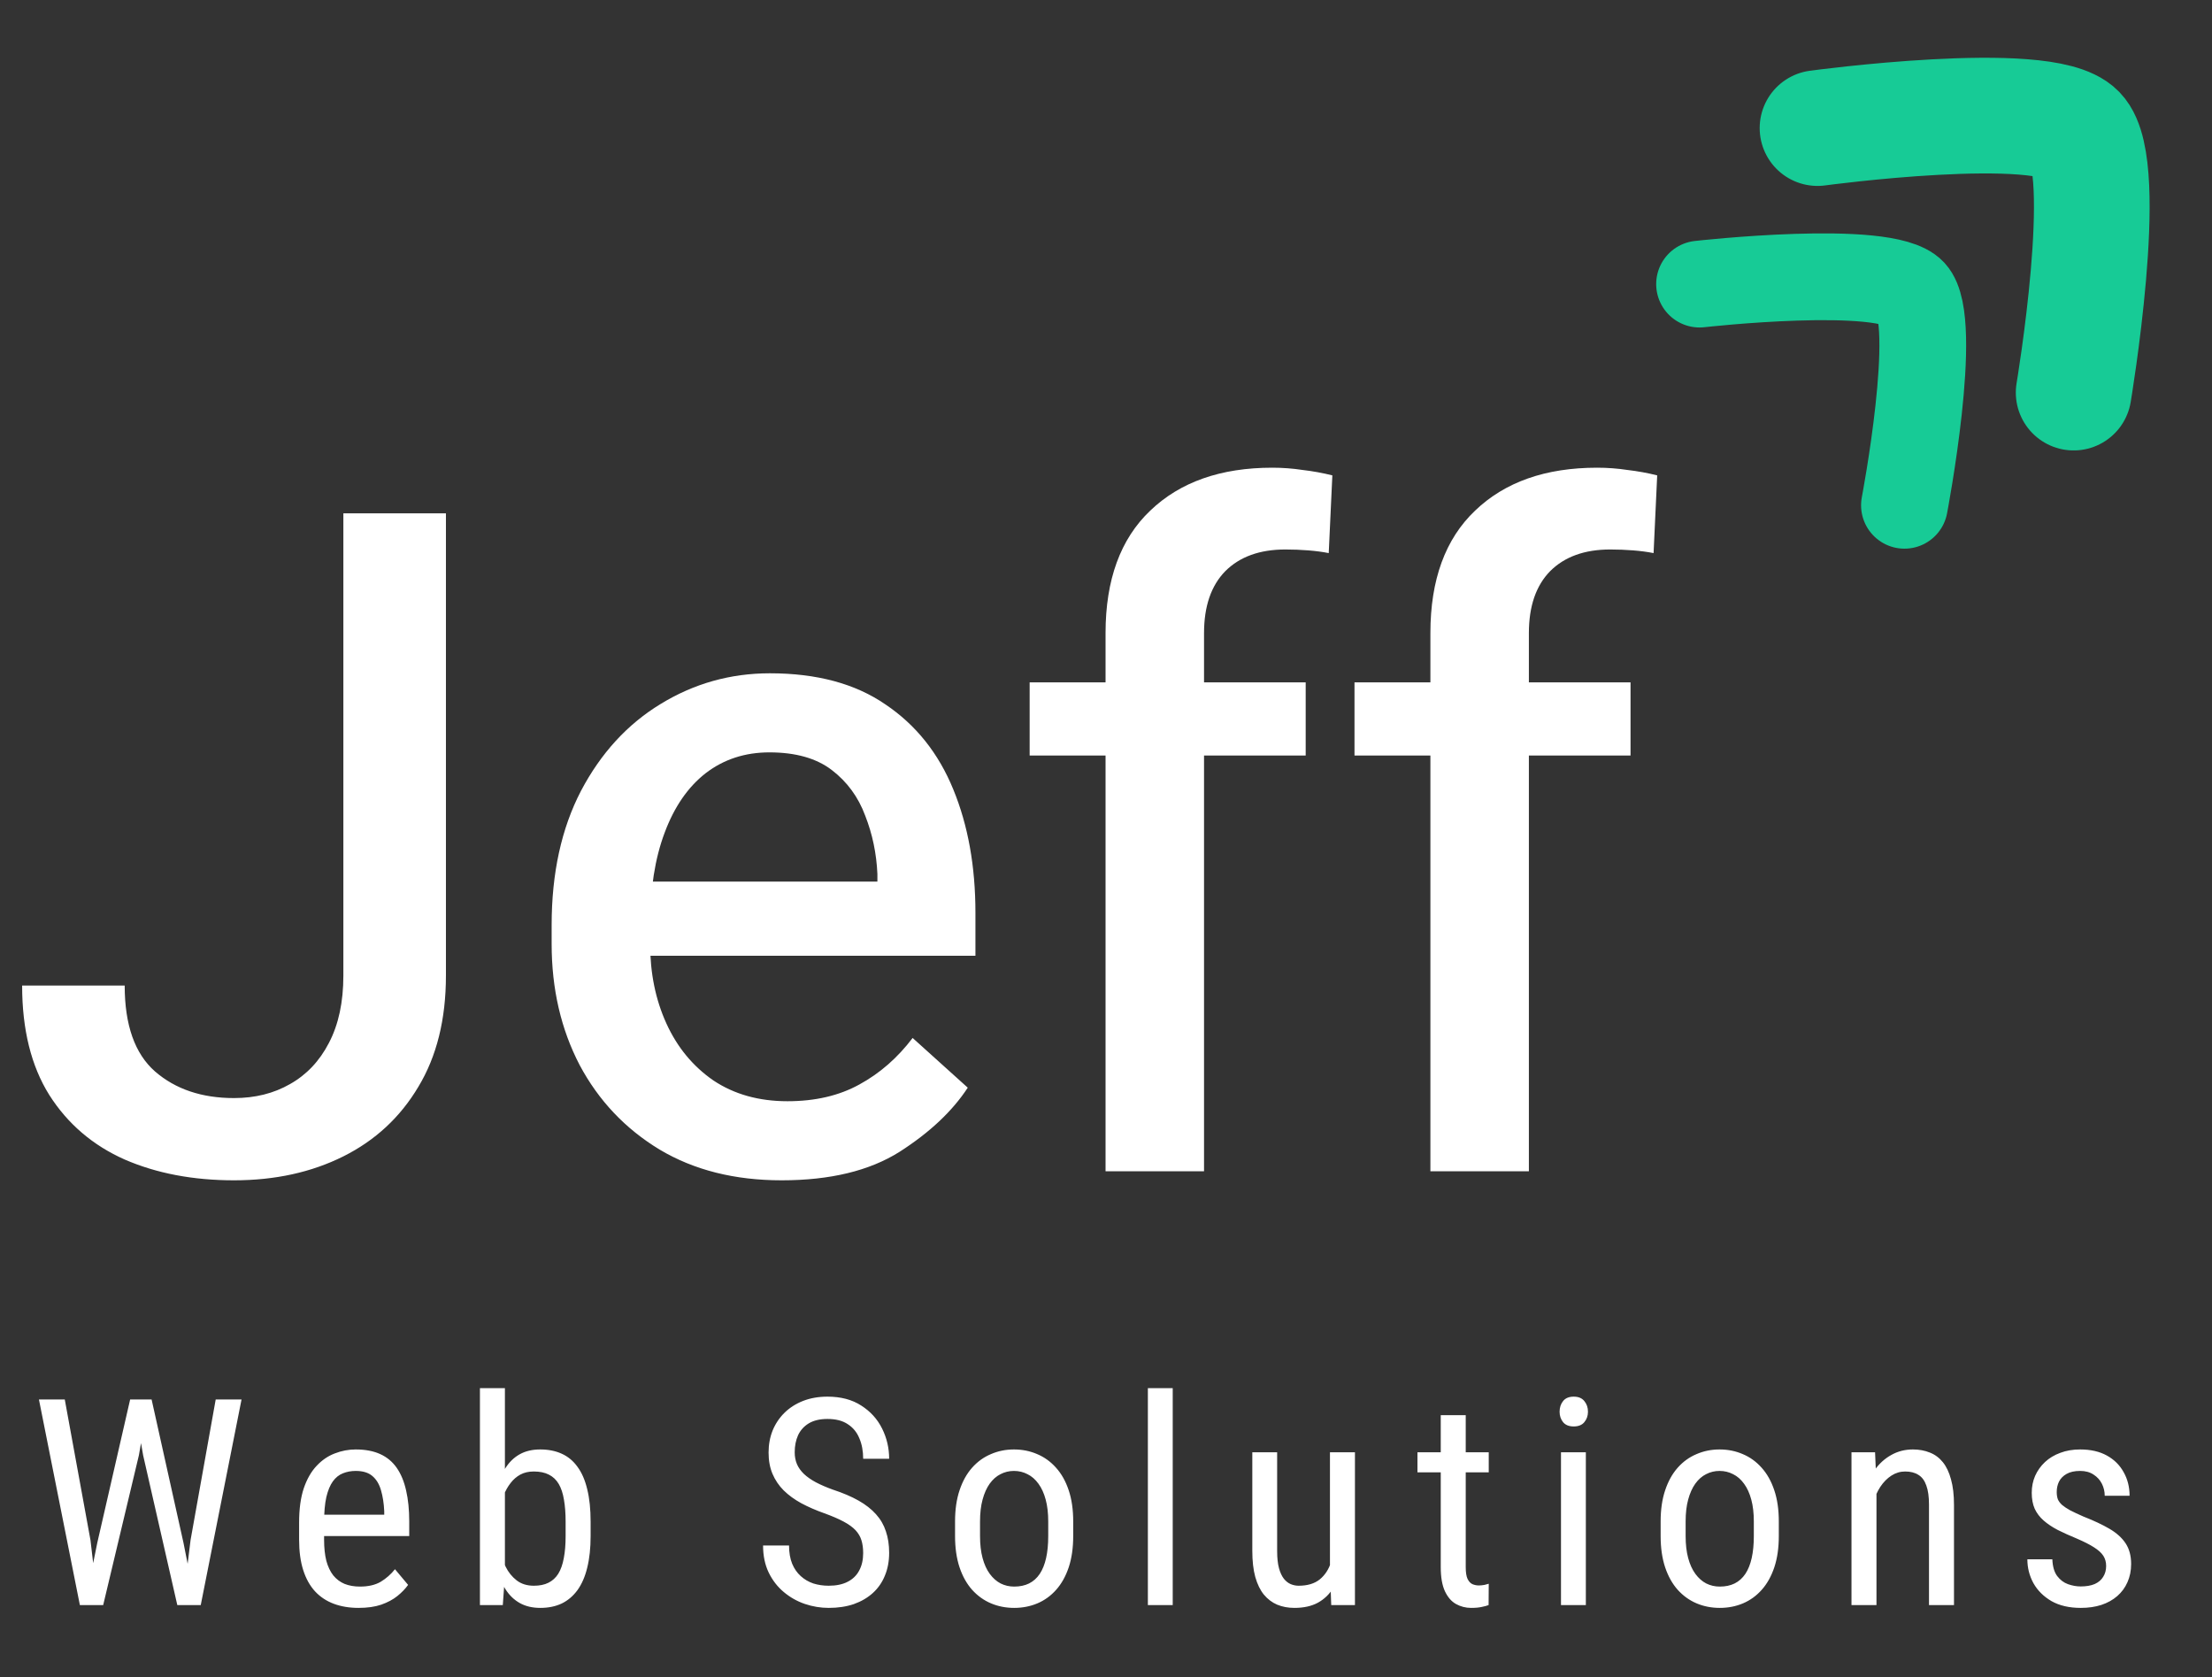
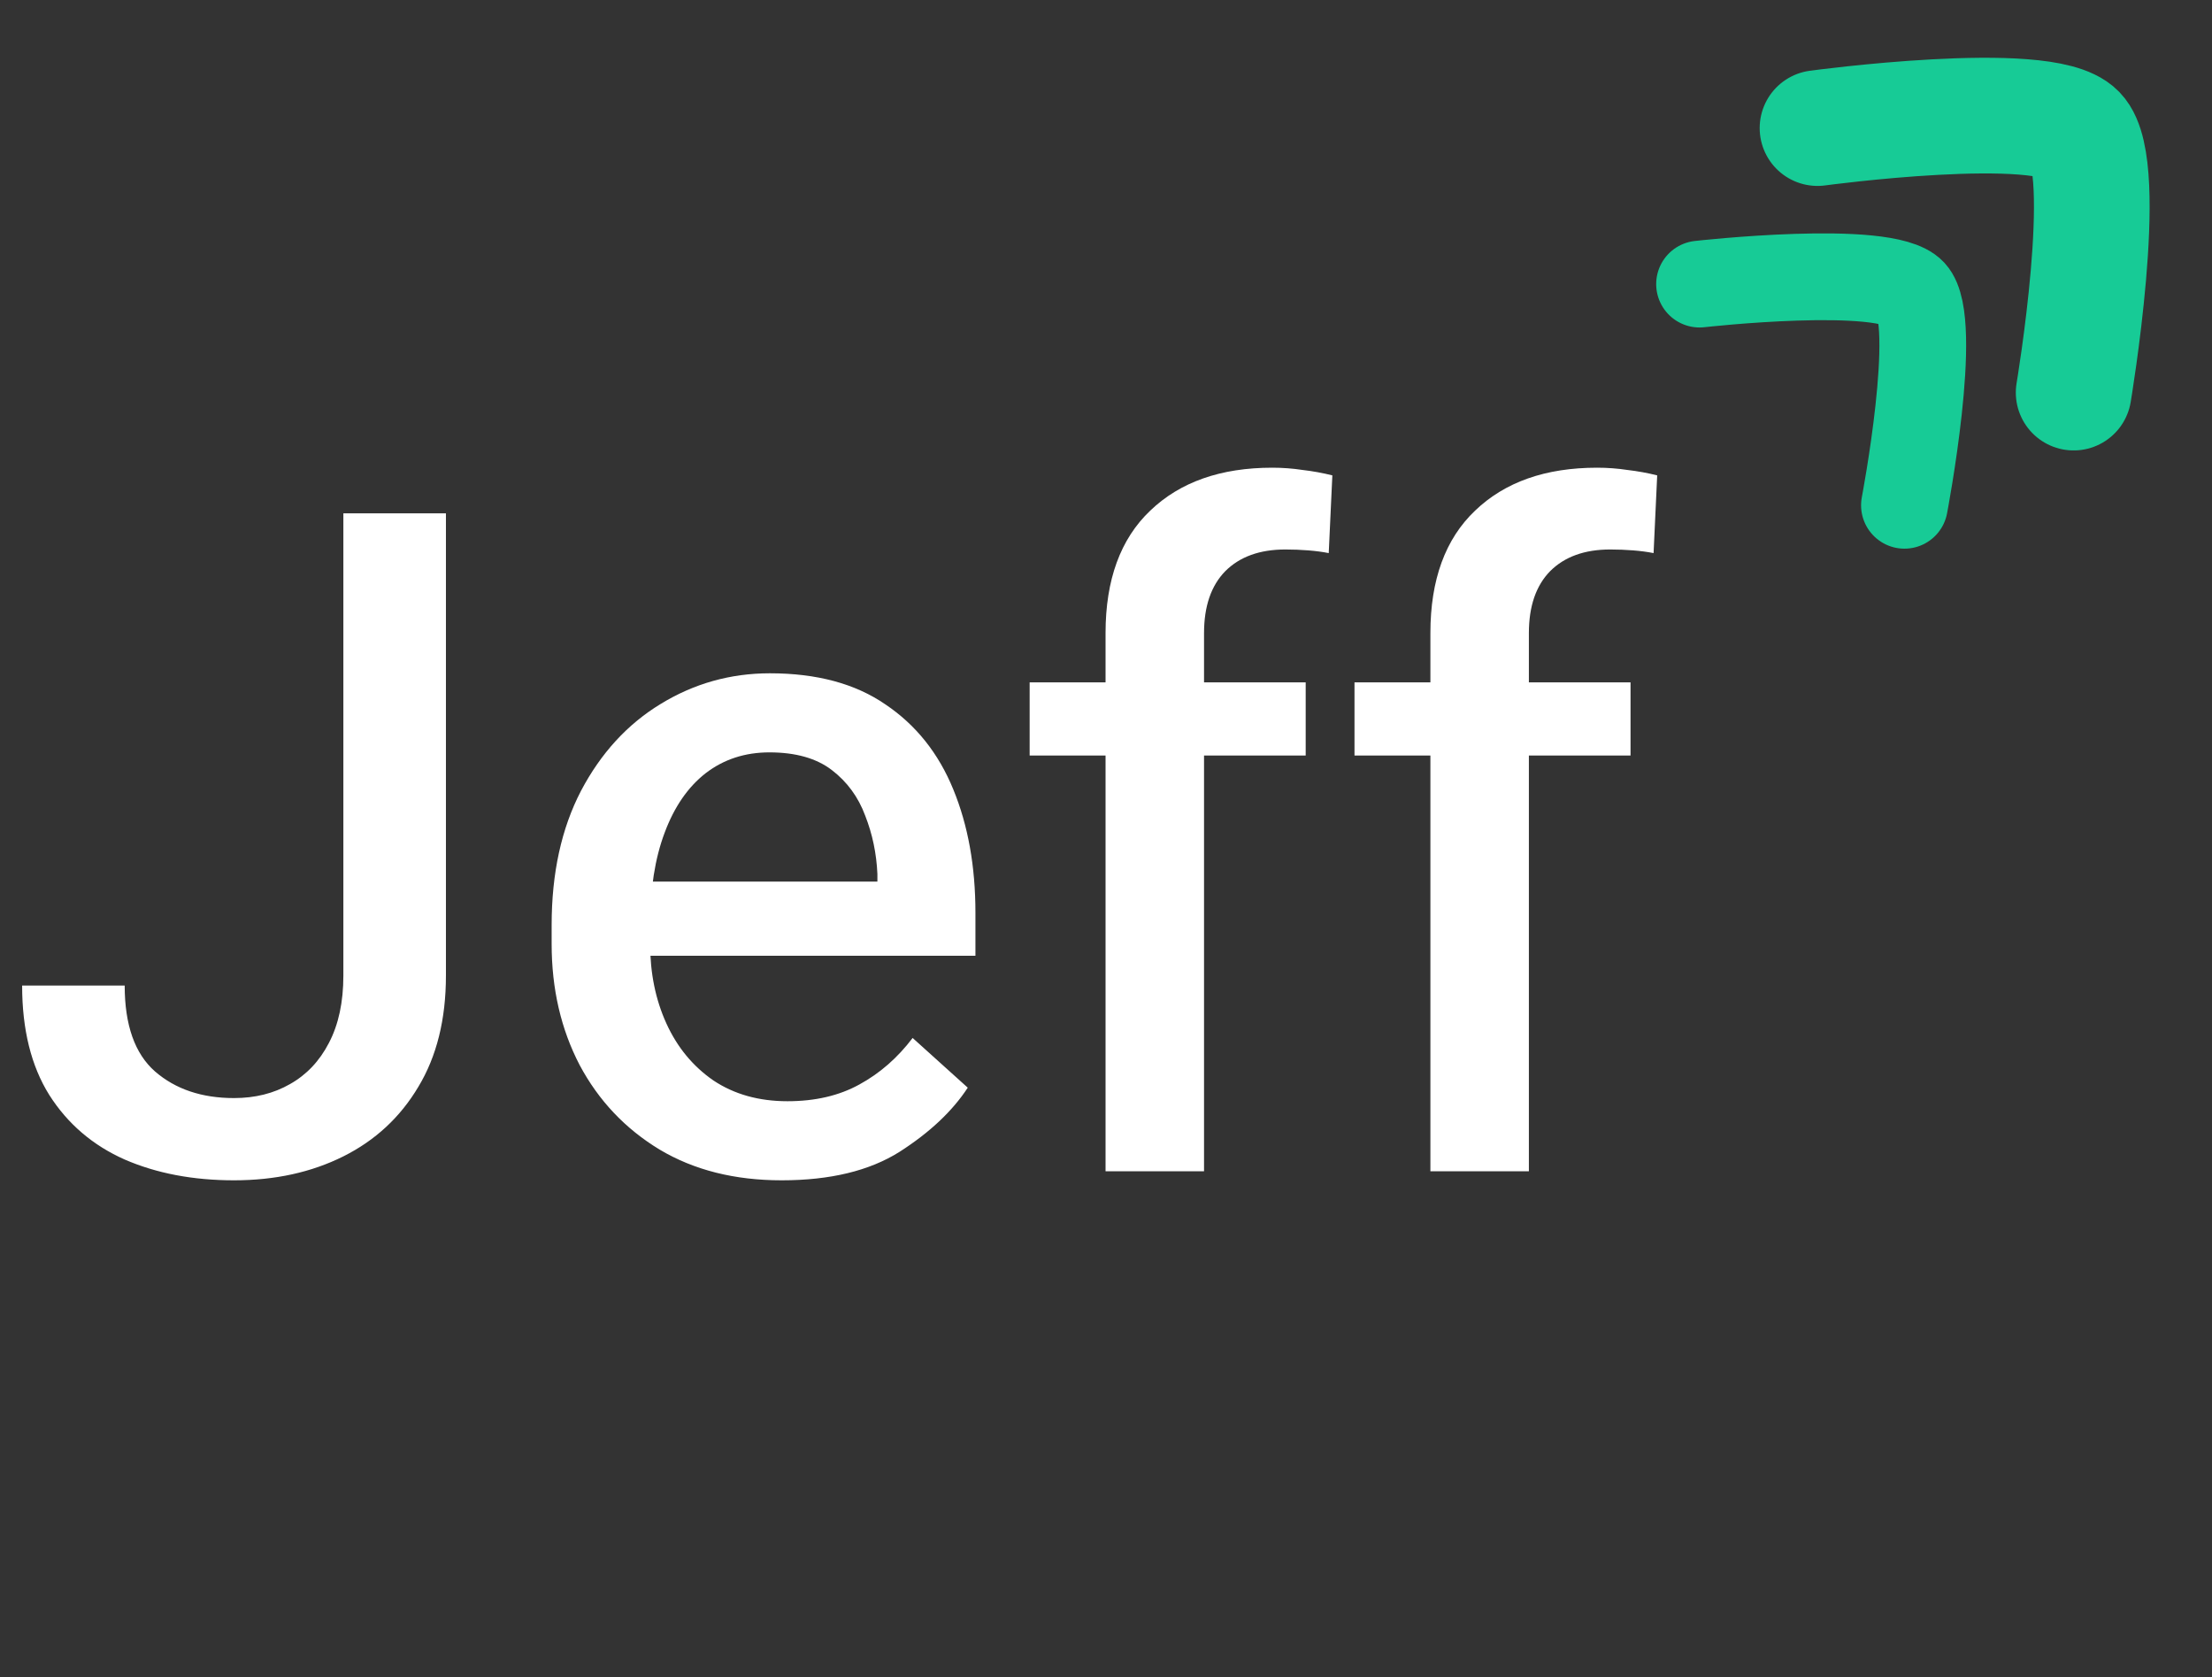
<svg xmlns="http://www.w3.org/2000/svg" width="153" height="116" viewBox="0 0 153 116" fill="none">
  <rect x="0" y="0" width="153" height="116" fill="#333333" stroke="none" />
  <path d="M23.75 35.5H30.844V67.469C30.844 70.49 30.208 73.052 28.938 75.156C27.688 77.26 25.958 78.865 23.75 79.969C21.542 81.073 19.021 81.625 16.188 81.625C13.354 81.625 10.833 81.146 8.625 80.188C6.417 79.208 4.677 77.719 3.406 75.719C2.156 73.719 1.531 71.198 1.531 68.156H8.625C8.625 70.885 9.323 72.865 10.719 74.094C12.135 75.323 13.958 75.938 16.188 75.938C17.646 75.938 18.938 75.615 20.062 74.969C21.208 74.323 22.104 73.375 22.75 72.125C23.417 70.854 23.75 69.302 23.75 67.469V35.5ZM54.062 81.625C50.812 81.625 48 80.917 45.625 79.5C43.25 78.062 41.406 76.115 40.094 73.656C38.802 71.177 38.156 68.385 38.156 65.281V63.969C38.156 60.385 38.833 57.292 40.188 54.688C41.562 52.083 43.396 50.083 45.688 48.688C48 47.271 50.521 46.562 53.25 46.562C56.5 46.562 59.167 47.281 61.25 48.719C63.354 50.135 64.917 52.094 65.938 54.594C66.958 57.073 67.469 59.917 67.469 63.125V66.094H41.75V60.969H60.688V60.438C60.625 59.021 60.344 57.677 59.844 56.406C59.365 55.115 58.594 54.062 57.531 53.25C56.469 52.438 55.031 52.031 53.219 52.031C51.531 52.031 50.062 52.51 48.812 53.469C47.583 54.427 46.635 55.802 45.969 57.594C45.302 59.365 44.969 61.49 44.969 63.969V65.281C44.969 67.302 45.344 69.135 46.094 70.781C46.844 72.427 47.927 73.74 49.344 74.719C50.781 75.677 52.49 76.156 54.469 76.156C56.385 76.156 58.042 75.771 59.438 75C60.854 74.229 62.083 73.156 63.125 71.781L66.938 75.219C65.875 76.844 64.302 78.323 62.219 79.656C60.135 80.969 57.417 81.625 54.062 81.625ZM76.469 81V43.781C76.469 40.094 77.5 37.271 79.562 35.312C81.625 33.333 84.438 32.344 88 32.344C88.708 32.344 89.406 32.396 90.094 32.5C90.802 32.583 91.49 32.708 92.156 32.875L91.906 38.25C91.49 38.167 91.021 38.104 90.5 38.062C89.979 38.021 89.448 38 88.906 38C87.135 38 85.75 38.5 84.75 39.5C83.771 40.5 83.281 41.927 83.281 43.781V81H76.469ZM90.312 52.25H71.219V47.188H90.312V52.25ZM98.938 81V43.781C98.938 40.094 99.969 37.271 102.031 35.312C104.094 33.333 106.906 32.344 110.469 32.344C111.177 32.344 111.875 32.396 112.562 32.5C113.271 32.583 113.958 32.708 114.625 32.875L114.375 38.25C113.958 38.167 113.49 38.104 112.969 38.062C112.448 38.021 111.917 38 111.375 38C109.604 38 108.219 38.5 107.219 39.5C106.24 40.5 105.75 41.927 105.75 43.781V81H98.938ZM112.781 52.25H93.688V47.188H112.781V52.25Z" fill="white" />
  <path d="M143.43 27.15C143.43 27.15 146.052 11.556 143.718 9.146C141.383 6.736 125.714 8.858 125.714 8.858" stroke="#17CB96" stroke-width="8" stroke-linecap="round" stroke-linejoin="round" />
  <path d="M131.727 34.943C131.727 34.943 134.156 22.224 132.289 20.209C130.422 18.194 117.555 19.647 117.555 19.647" stroke="#17CB96" stroke-width="6" stroke-linecap="round" stroke-linejoin="round" />
-   <path d="M6.727 106.703L9.002 96.781H10.281L9.607 100.639L7.137 111H5.857L6.727 106.703ZM4.48 96.781L6.258 106.508L6.785 111H5.525L2.693 96.781H4.48ZM13.182 106.498L14.92 96.781H16.707L13.885 111H12.625L13.182 106.498ZM10.486 96.781L12.693 106.703L13.543 111H12.264L9.9 100.639L9.227 96.781H10.486ZM24.8 111.195C24.169 111.195 23.599 111.101 23.091 110.912C22.583 110.723 22.15 110.437 21.792 110.053C21.434 109.662 21.161 109.171 20.972 108.578C20.783 107.986 20.689 107.286 20.689 106.479V105.287C20.689 104.356 20.796 103.568 21.011 102.924C21.232 102.279 21.529 101.762 21.9 101.371C22.271 100.974 22.691 100.688 23.159 100.512C23.628 100.329 24.11 100.238 24.605 100.238C25.269 100.238 25.835 100.346 26.304 100.561C26.773 100.775 27.154 101.094 27.447 101.518C27.739 101.941 27.954 102.462 28.091 103.08C28.234 103.699 28.306 104.411 28.306 105.219V106.225H21.704V104.75H26.577V104.506C26.551 103.959 26.476 103.477 26.353 103.061C26.235 102.644 26.04 102.318 25.767 102.084C25.493 101.843 25.106 101.723 24.605 101.723C24.286 101.723 23.989 101.778 23.716 101.889C23.449 101.993 23.218 102.178 23.023 102.445C22.834 102.706 22.684 103.067 22.573 103.529C22.469 103.992 22.417 104.577 22.417 105.287V106.479C22.417 107.045 22.469 107.533 22.573 107.943C22.684 108.347 22.844 108.682 23.052 108.949C23.267 109.21 23.527 109.405 23.833 109.535C24.146 109.659 24.5 109.721 24.898 109.721C25.477 109.721 25.956 109.61 26.333 109.389C26.711 109.161 27.04 108.871 27.32 108.52L28.228 109.604C28.039 109.87 27.791 110.128 27.485 110.375C27.186 110.616 26.815 110.814 26.372 110.971C25.936 111.12 25.412 111.195 24.8 111.195ZM33.196 96H34.924V108.949L34.778 111H33.196V96ZM40.852 105.238V106.225C40.852 107.058 40.774 107.787 40.618 108.412C40.468 109.031 40.243 109.548 39.944 109.965C39.644 110.375 39.28 110.684 38.85 110.893C38.42 111.094 37.929 111.195 37.375 111.195C36.828 111.195 36.356 111.085 35.959 110.863C35.562 110.642 35.23 110.323 34.963 109.906C34.696 109.49 34.485 108.985 34.328 108.393C34.179 107.8 34.075 107.133 34.016 106.391V105.072C34.075 104.324 34.179 103.653 34.328 103.061C34.478 102.462 34.687 101.954 34.953 101.537C35.22 101.114 35.553 100.792 35.95 100.57C36.347 100.349 36.819 100.238 37.366 100.238C37.925 100.238 38.42 100.336 38.85 100.531C39.286 100.727 39.651 101.029 39.944 101.439C40.243 101.843 40.468 102.361 40.618 102.992C40.774 103.617 40.852 104.366 40.852 105.238ZM39.123 106.225V105.238C39.123 104.652 39.084 104.141 39.006 103.705C38.935 103.269 38.814 102.908 38.645 102.621C38.476 102.335 38.248 102.12 37.961 101.977C37.681 101.833 37.333 101.762 36.916 101.762C36.565 101.762 36.256 101.833 35.989 101.977C35.728 102.12 35.504 102.315 35.315 102.562C35.126 102.803 34.97 103.08 34.846 103.393C34.722 103.699 34.631 104.018 34.573 104.35V107.123C34.657 107.546 34.791 107.953 34.973 108.344C35.162 108.728 35.416 109.044 35.735 109.291C36.054 109.538 36.451 109.662 36.926 109.662C37.323 109.662 37.659 109.594 37.932 109.457C38.212 109.32 38.44 109.112 38.616 108.832C38.791 108.546 38.918 108.188 38.996 107.758C39.081 107.322 39.123 106.811 39.123 106.225ZM59.704 107.406C59.704 107.074 59.665 106.781 59.587 106.527C59.509 106.267 59.372 106.033 59.177 105.824C58.981 105.616 58.708 105.417 58.356 105.229C58.005 105.04 57.559 104.848 57.018 104.652C56.432 104.444 55.902 104.213 55.427 103.959C54.951 103.699 54.544 103.402 54.206 103.07C53.874 102.738 53.617 102.357 53.434 101.928C53.252 101.498 53.161 101.007 53.161 100.453C53.161 99.9 53.255 99.389 53.444 98.92C53.639 98.451 53.913 98.044 54.264 97.699C54.623 97.348 55.052 97.074 55.553 96.879C56.055 96.684 56.615 96.586 57.233 96.586C58.158 96.586 58.936 96.791 59.567 97.201C60.205 97.605 60.687 98.135 61.013 98.793C61.338 99.444 61.501 100.141 61.501 100.883H59.704C59.704 100.349 59.616 99.877 59.44 99.467C59.271 99.05 59.004 98.725 58.639 98.49C58.281 98.249 57.813 98.129 57.233 98.129C56.712 98.129 56.283 98.23 55.944 98.432C55.612 98.633 55.365 98.907 55.202 99.252C55.046 99.597 54.968 99.991 54.968 100.434C54.968 100.733 55.02 101.007 55.124 101.254C55.228 101.495 55.388 101.719 55.602 101.928C55.824 102.136 56.097 102.328 56.423 102.504C56.755 102.68 57.145 102.849 57.594 103.012C58.291 103.24 58.887 103.493 59.382 103.773C59.876 104.053 60.28 104.369 60.593 104.721C60.905 105.066 61.133 105.46 61.276 105.902C61.426 106.339 61.501 106.833 61.501 107.387C61.501 107.966 61.403 108.49 61.208 108.959C61.019 109.428 60.742 109.828 60.378 110.16C60.013 110.492 59.574 110.749 59.059 110.932C58.545 111.107 57.966 111.195 57.321 111.195C56.761 111.195 56.211 111.104 55.671 110.922C55.137 110.74 54.652 110.466 54.216 110.102C53.779 109.737 53.431 109.288 53.171 108.754C52.91 108.214 52.78 107.589 52.78 106.879H54.577C54.577 107.367 54.649 107.787 54.792 108.139C54.935 108.484 55.134 108.77 55.388 108.998C55.641 109.226 55.931 109.395 56.257 109.506C56.589 109.61 56.944 109.662 57.321 109.662C57.842 109.662 58.278 109.571 58.63 109.389C58.988 109.206 59.255 108.946 59.431 108.607C59.613 108.269 59.704 107.868 59.704 107.406ZM66.059 106.225V105.219C66.059 104.398 66.163 103.679 66.371 103.061C66.579 102.436 66.869 101.915 67.24 101.498C67.611 101.081 68.044 100.769 68.539 100.561C69.034 100.346 69.564 100.238 70.131 100.238C70.71 100.238 71.247 100.346 71.742 100.561C72.237 100.769 72.67 101.081 73.041 101.498C73.419 101.915 73.712 102.436 73.92 103.061C74.128 103.679 74.232 104.398 74.232 105.219V106.225C74.232 107.045 74.128 107.768 73.92 108.393C73.712 109.011 73.422 109.529 73.051 109.945C72.68 110.362 72.247 110.674 71.752 110.883C71.257 111.091 70.723 111.195 70.15 111.195C69.578 111.195 69.044 111.091 68.549 110.883C68.054 110.674 67.618 110.362 67.24 109.945C66.869 109.529 66.579 109.011 66.371 108.393C66.163 107.768 66.059 107.045 66.059 106.225ZM67.787 105.219V106.225C67.787 106.804 67.846 107.312 67.963 107.748C68.08 108.184 68.246 108.549 68.461 108.842C68.676 109.135 68.926 109.356 69.213 109.506C69.499 109.649 69.812 109.721 70.15 109.721C70.541 109.721 70.883 109.649 71.176 109.506C71.475 109.356 71.723 109.135 71.918 108.842C72.113 108.549 72.26 108.184 72.357 107.748C72.455 107.312 72.504 106.804 72.504 106.225V105.219C72.504 104.639 72.445 104.135 72.328 103.705C72.211 103.269 72.045 102.904 71.83 102.611C71.615 102.312 71.361 102.09 71.068 101.947C70.782 101.798 70.469 101.723 70.131 101.723C69.799 101.723 69.49 101.798 69.203 101.947C68.917 102.09 68.666 102.312 68.451 102.611C68.243 102.904 68.08 103.269 67.963 103.705C67.846 104.135 67.787 104.639 67.787 105.219ZM81.115 96V111H79.396V96H81.115ZM91.991 108.559V100.434H93.719V111H92.079L91.991 108.559ZM92.313 106.332L92.996 106.312C92.996 107.016 92.935 107.667 92.811 108.266C92.694 108.858 92.498 109.372 92.225 109.809C91.958 110.245 91.603 110.587 91.16 110.834C90.718 111.075 90.174 111.195 89.53 111.195C89.094 111.195 88.696 111.12 88.338 110.971C87.987 110.821 87.681 110.59 87.42 110.277C87.166 109.965 86.968 109.558 86.825 109.057C86.688 108.555 86.62 107.953 86.62 107.25V100.434H88.338V107.27C88.338 107.745 88.381 108.139 88.465 108.451C88.55 108.757 88.664 109.001 88.807 109.184C88.95 109.359 89.11 109.483 89.285 109.555C89.461 109.626 89.64 109.662 89.823 109.662C90.435 109.662 90.923 109.516 91.287 109.223C91.652 108.923 91.912 108.523 92.069 108.021C92.231 107.514 92.313 106.951 92.313 106.332ZM102.974 100.434V101.82H98.043V100.434H102.974ZM99.654 97.865H101.382V108.383C101.382 108.741 101.425 109.011 101.509 109.193C101.601 109.376 101.714 109.496 101.851 109.555C101.988 109.613 102.134 109.643 102.291 109.643C102.408 109.643 102.538 109.63 102.681 109.604C102.824 109.571 102.922 109.545 102.974 109.525L102.964 111C102.847 111.046 102.691 111.088 102.496 111.127C102.3 111.173 102.053 111.195 101.754 111.195C101.382 111.195 101.037 111.107 100.718 110.932C100.399 110.756 100.142 110.463 99.947 110.053C99.752 109.636 99.654 109.076 99.654 108.373V97.865ZM109.69 100.434V111H107.971V100.434H109.69ZM107.874 97.631C107.874 97.338 107.955 97.091 108.118 96.889C108.281 96.687 108.525 96.586 108.85 96.586C109.176 96.586 109.42 96.687 109.583 96.889C109.752 97.091 109.837 97.338 109.837 97.631C109.837 97.911 109.752 98.152 109.583 98.353C109.42 98.549 109.176 98.647 108.85 98.647C108.525 98.647 108.281 98.549 108.118 98.353C107.955 98.152 107.874 97.911 107.874 97.631ZM114.863 106.225V105.219C114.863 104.398 114.967 103.679 115.176 103.061C115.384 102.436 115.674 101.915 116.045 101.498C116.416 101.081 116.849 100.769 117.344 100.561C117.839 100.346 118.369 100.238 118.936 100.238C119.515 100.238 120.052 100.346 120.547 100.561C121.042 100.769 121.475 101.081 121.846 101.498C122.223 101.915 122.516 102.436 122.725 103.061C122.933 103.679 123.037 104.398 123.037 105.219V106.225C123.037 107.045 122.933 107.768 122.725 108.393C122.516 109.011 122.227 109.529 121.855 109.945C121.484 110.362 121.051 110.674 120.557 110.883C120.062 111.091 119.528 111.195 118.955 111.195C118.382 111.195 117.848 111.091 117.354 110.883C116.859 110.674 116.423 110.362 116.045 109.945C115.674 109.529 115.384 109.011 115.176 108.393C114.967 107.768 114.863 107.045 114.863 106.225ZM116.592 105.219V106.225C116.592 106.804 116.65 107.312 116.768 107.748C116.885 108.184 117.051 108.549 117.266 108.842C117.48 109.135 117.731 109.356 118.018 109.506C118.304 109.649 118.617 109.721 118.955 109.721C119.346 109.721 119.688 109.649 119.98 109.506C120.28 109.356 120.527 109.135 120.723 108.842C120.918 108.549 121.064 108.184 121.162 107.748C121.26 107.312 121.309 106.804 121.309 106.225V105.219C121.309 104.639 121.25 104.135 121.133 103.705C121.016 103.269 120.85 102.904 120.635 102.611C120.42 102.312 120.166 102.09 119.873 101.947C119.587 101.798 119.274 101.723 118.936 101.723C118.604 101.723 118.294 101.798 118.008 101.947C117.721 102.09 117.471 102.312 117.256 102.611C117.048 102.904 116.885 103.269 116.768 103.705C116.65 104.135 116.592 104.639 116.592 105.219ZM129.792 102.689V111H128.064V100.434H129.695L129.792 102.689ZM129.372 105.316L128.669 105.287C128.663 104.564 128.744 103.897 128.913 103.285C129.089 102.667 129.336 102.13 129.655 101.674C129.981 101.218 130.368 100.867 130.818 100.619C131.267 100.365 131.765 100.238 132.312 100.238C132.741 100.238 133.132 100.31 133.484 100.453C133.835 100.59 134.135 100.811 134.382 101.117C134.629 101.423 134.818 101.82 134.948 102.309C135.085 102.79 135.154 103.38 135.154 104.076V111H133.425V104.057C133.425 103.503 133.363 103.061 133.239 102.729C133.122 102.39 132.94 102.146 132.693 101.996C132.452 101.84 132.146 101.762 131.775 101.762C131.436 101.762 131.12 101.856 130.827 102.045C130.534 102.234 130.277 102.494 130.056 102.826C129.841 103.158 129.672 103.539 129.548 103.969C129.431 104.392 129.372 104.841 129.372 105.316ZM145.678 108.295C145.678 108.028 145.613 107.794 145.483 107.592C145.353 107.39 145.138 107.195 144.838 107.006C144.545 106.817 144.148 106.615 143.647 106.4C143.159 106.199 142.719 106 142.329 105.805C141.944 105.603 141.619 105.385 141.352 105.15C141.085 104.916 140.88 104.646 140.737 104.34C140.6 104.027 140.532 103.66 140.532 103.236C140.532 102.813 140.61 102.423 140.766 102.064C140.929 101.7 141.157 101.381 141.45 101.107C141.743 100.834 142.094 100.622 142.504 100.473C142.914 100.316 143.373 100.238 143.881 100.238C144.604 100.238 145.219 100.378 145.727 100.658C146.235 100.938 146.622 101.322 146.889 101.811C147.163 102.292 147.299 102.836 147.299 103.441H145.58C145.58 103.148 145.515 102.872 145.385 102.611C145.255 102.351 145.063 102.139 144.809 101.977C144.555 101.807 144.246 101.723 143.881 101.723C143.497 101.723 143.185 101.791 142.944 101.928C142.703 102.064 142.527 102.243 142.416 102.465C142.312 102.68 142.26 102.917 142.26 103.178C142.26 103.373 142.286 103.542 142.338 103.686C142.397 103.822 142.495 103.952 142.631 104.076C142.768 104.193 142.954 104.317 143.188 104.447C143.429 104.571 143.735 104.714 144.106 104.877C144.822 105.157 145.424 105.44 145.913 105.727C146.401 106.013 146.772 106.348 147.026 106.732C147.28 107.117 147.407 107.592 147.407 108.158C147.407 108.62 147.322 109.04 147.153 109.418C146.99 109.789 146.756 110.108 146.45 110.375C146.144 110.642 145.776 110.847 145.346 110.99C144.923 111.127 144.448 111.195 143.92 111.195C143.126 111.195 142.452 111.039 141.899 110.727C141.352 110.408 140.935 109.994 140.649 109.486C140.369 108.972 140.229 108.422 140.229 107.836H141.957C141.977 108.331 142.088 108.715 142.289 108.988C142.498 109.262 142.748 109.451 143.041 109.555C143.334 109.659 143.627 109.711 143.92 109.711C144.304 109.711 144.627 109.656 144.887 109.545C145.148 109.428 145.343 109.262 145.473 109.047C145.61 108.832 145.678 108.581 145.678 108.295Z" fill="white" />
</svg>